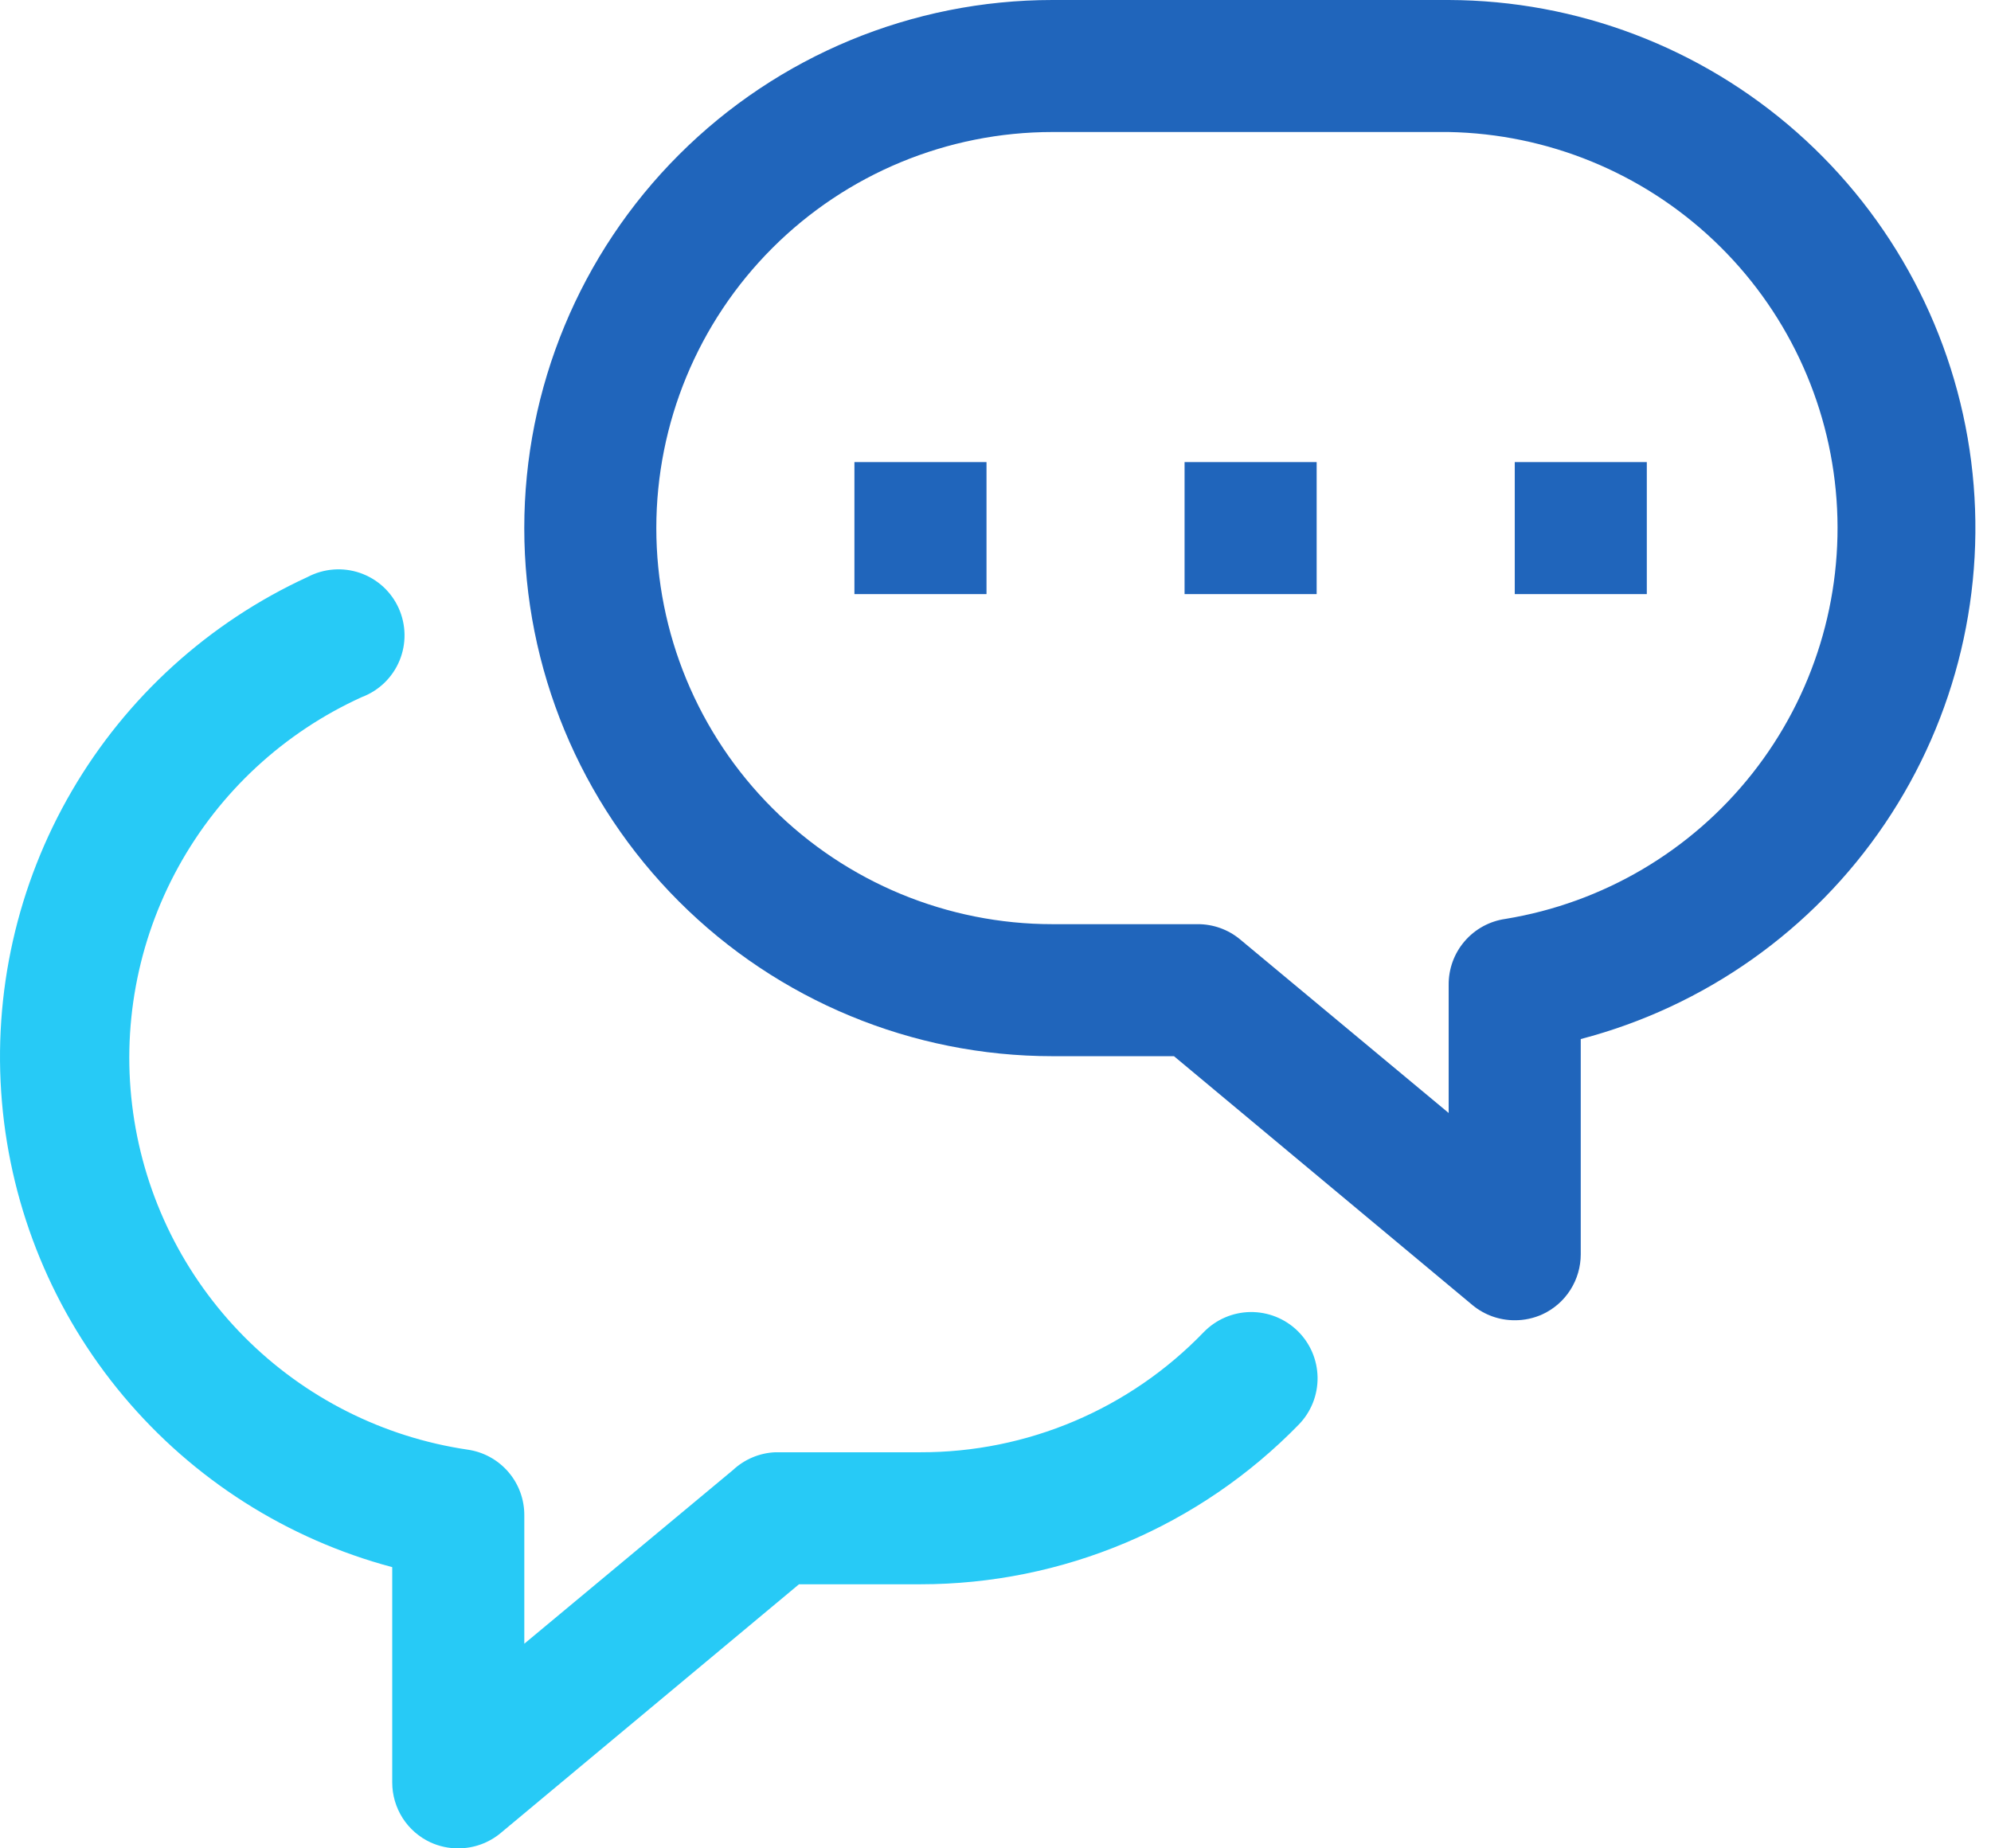
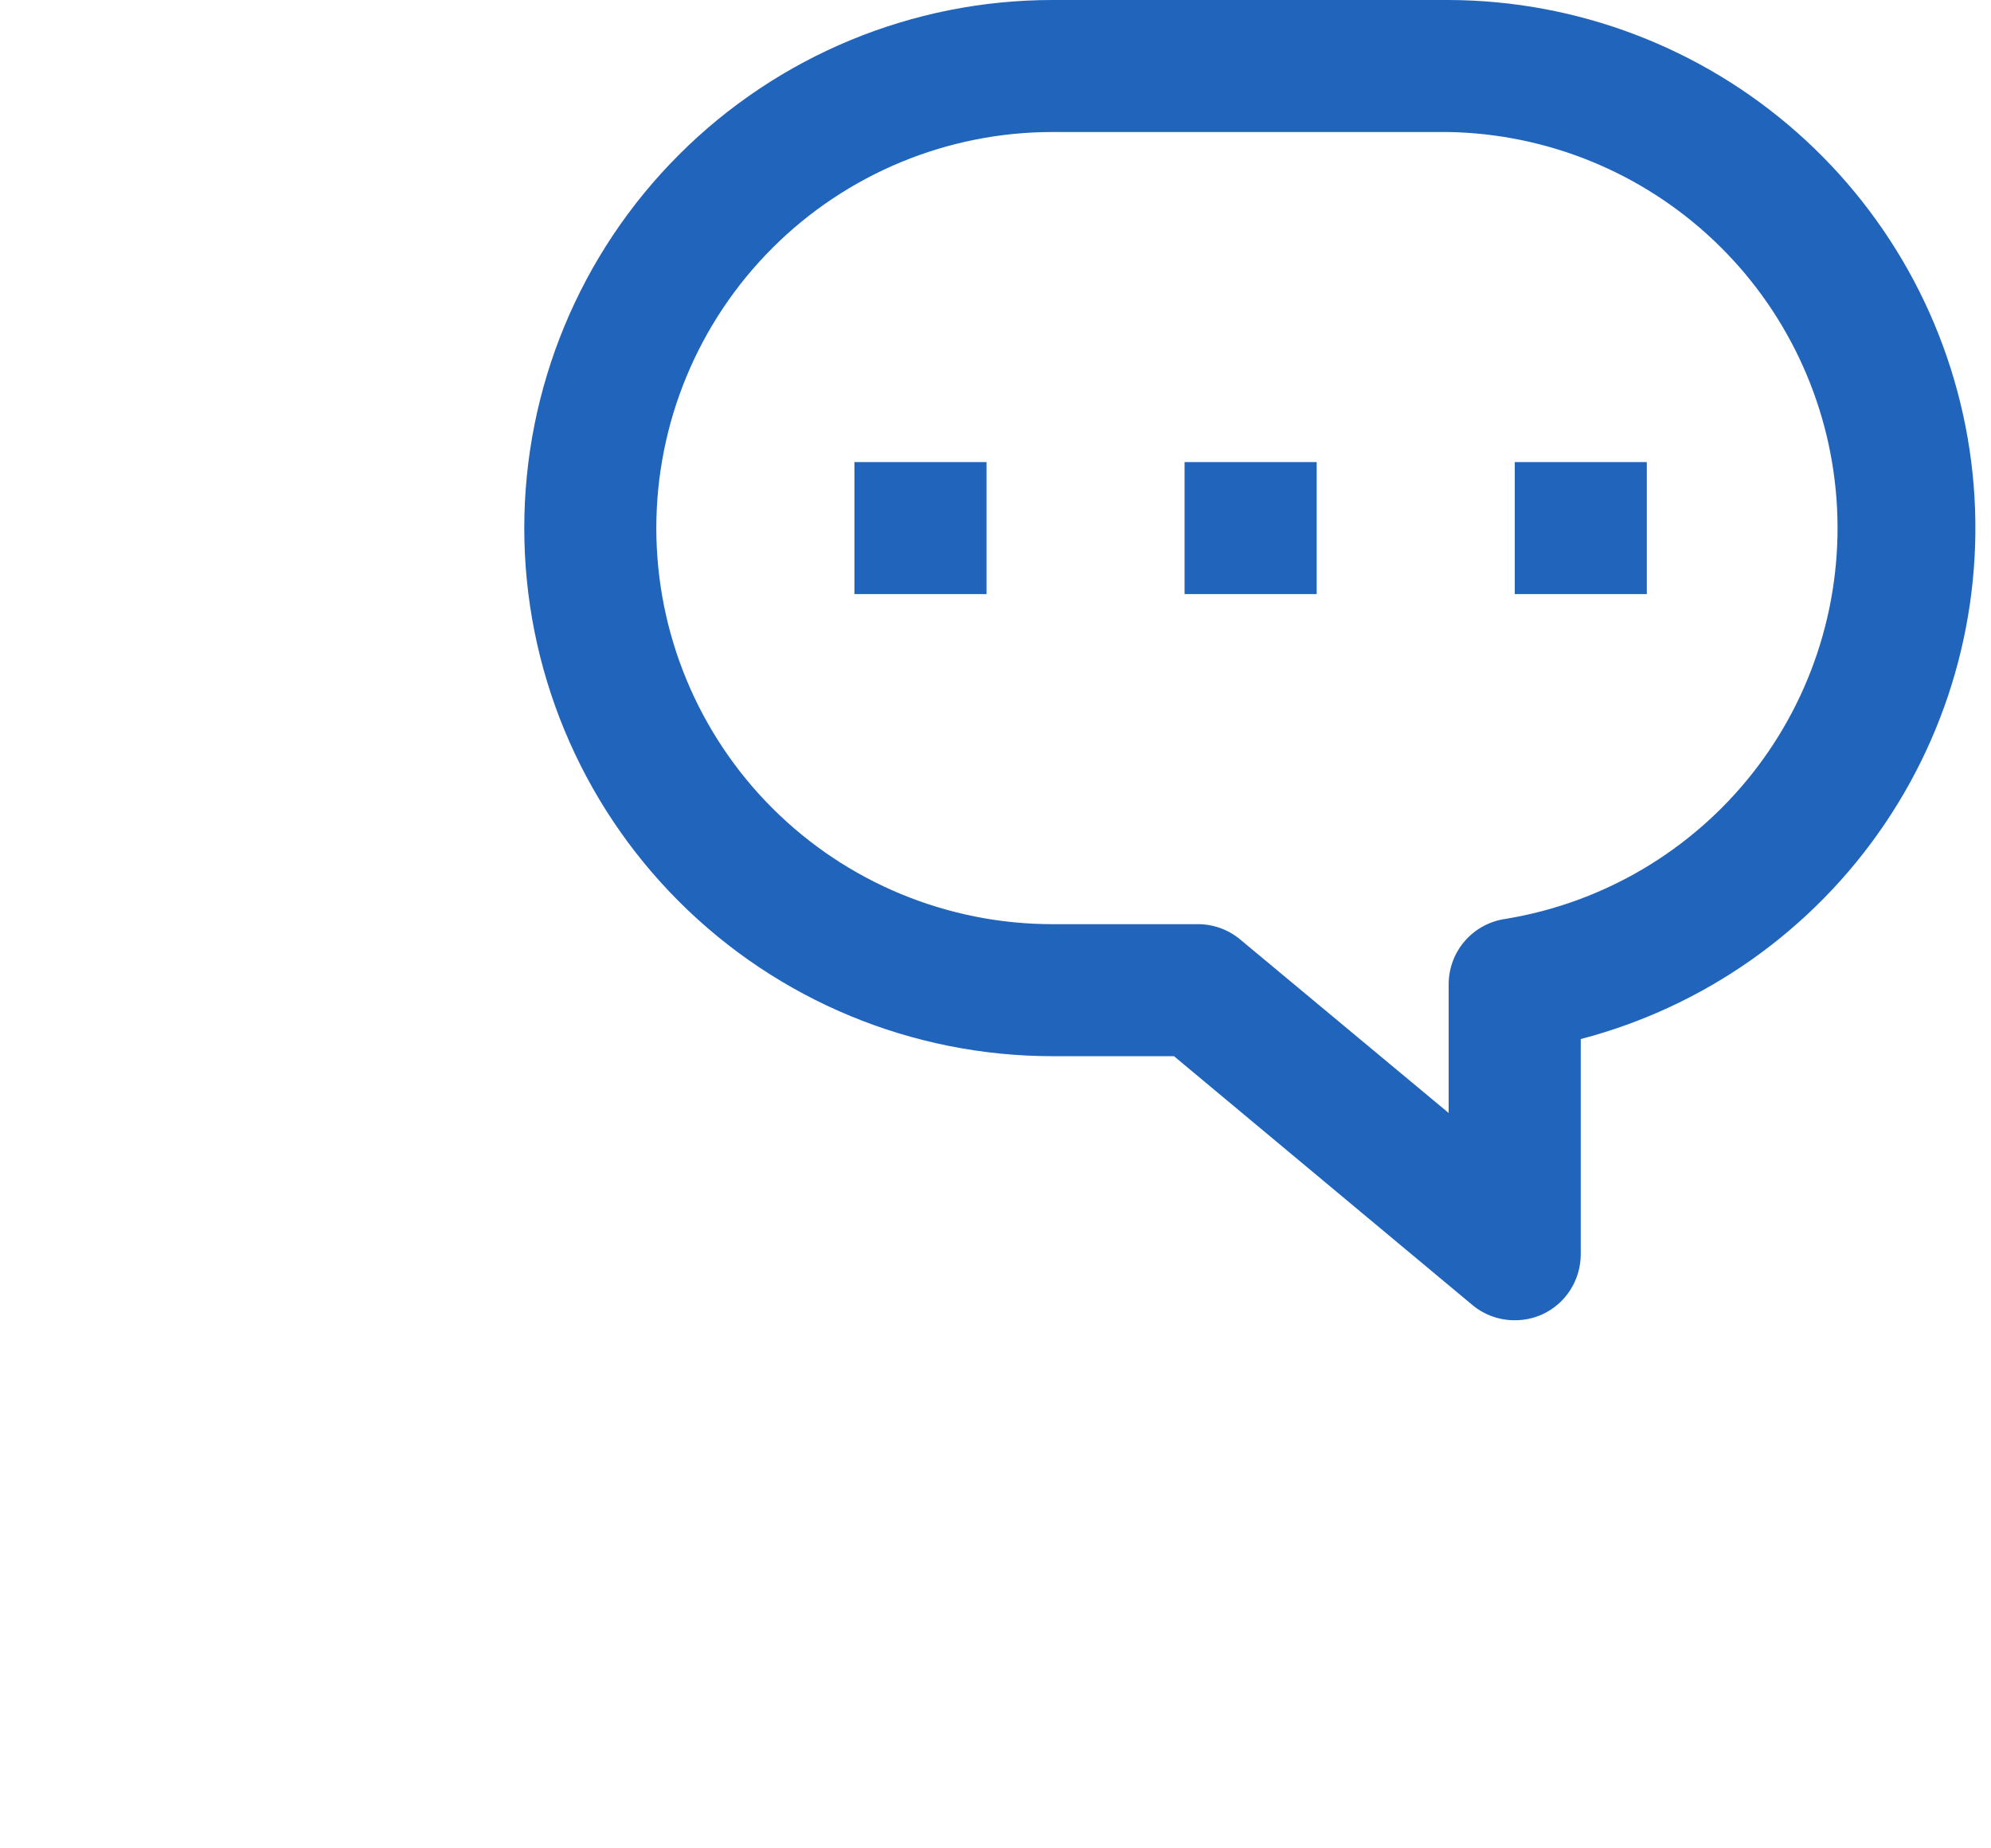
<svg xmlns="http://www.w3.org/2000/svg" width="56" height="52" viewBox="0 0 56 52" fill="none">
  <path d="M42.603 37.143C42.169 37.144 41.749 36.993 41.415 36.716L33.02 29.714H29.603C25.663 29.714 21.884 28.149 19.098 25.363C16.311 22.577 14.746 18.798 14.746 14.857C14.746 10.917 16.311 7.138 19.098 4.352C21.884 1.565 25.663 0 29.603 0H40.746C44.355 0.01 47.837 1.334 50.541 3.723C53.245 6.112 54.988 9.404 55.443 12.984C55.897 16.564 55.034 20.188 53.013 23.177C50.992 26.167 47.952 28.319 44.461 29.232V35.286C44.461 35.641 44.36 35.989 44.169 36.289C43.979 36.588 43.706 36.827 43.383 36.976C43.139 37.087 42.872 37.145 42.603 37.143ZM29.603 3.714C26.648 3.714 23.814 4.888 21.724 6.978C19.634 9.068 18.46 11.902 18.46 14.857C18.46 17.812 19.634 20.647 21.724 22.736C23.814 24.826 26.648 26 29.603 26H33.689C34.123 25.999 34.544 26.15 34.878 26.427L40.746 31.312V27.709C40.742 27.258 40.901 26.821 41.195 26.48C41.489 26.138 41.897 25.915 42.343 25.852C45.088 25.402 47.565 23.942 49.288 21.759C51.011 19.576 51.855 16.827 51.655 14.053C51.455 11.28 50.225 8.681 48.206 6.768C46.188 4.855 43.527 3.765 40.746 3.714H29.603Z" fill="#2065BB" />
  <path d="M37.033 13H33.318V16.714H37.033V13Z" fill="#2065BB" />
  <path d="M27.747 13H24.032V16.714H27.747V13Z" fill="#2065BB" />
  <path d="M46.319 13H42.605V16.714H46.319V13Z" fill="#2065BB" />
-   <path d="M12.89 52C12.62 52.002 12.354 51.944 12.11 51.833C11.787 51.684 11.514 51.445 11.323 51.146C11.133 50.846 11.031 50.498 11.032 50.143V44.089C8.077 43.301 5.437 41.621 3.473 39.278C1.508 36.935 0.314 34.042 0.054 30.995C-0.206 27.948 0.48 24.895 2.02 22.253C3.559 19.611 5.876 17.508 8.655 16.231C8.88 16.113 9.126 16.042 9.378 16.023C9.631 16.003 9.885 16.036 10.125 16.118C10.365 16.201 10.585 16.331 10.773 16.502C10.96 16.673 11.11 16.88 11.214 17.111C11.318 17.343 11.374 17.593 11.378 17.846C11.382 18.099 11.334 18.351 11.237 18.585C11.14 18.82 10.996 19.031 10.814 19.208C10.632 19.384 10.415 19.522 10.178 19.611C7.987 20.605 6.176 22.281 5.016 24.39C3.856 26.498 3.41 28.925 3.745 31.308C4.079 33.691 5.176 35.902 6.871 37.61C8.567 39.318 10.769 40.431 13.15 40.783C13.596 40.846 14.004 41.069 14.298 41.411C14.592 41.752 14.751 42.189 14.747 42.64V46.243L20.615 41.358C20.939 41.055 21.36 40.877 21.804 40.857H25.89C27.377 40.86 28.849 40.562 30.218 39.981C31.588 39.4 32.825 38.548 33.857 37.477C34.202 37.123 34.673 36.919 35.168 36.912C35.413 36.909 35.656 36.954 35.883 37.044C36.111 37.135 36.318 37.269 36.494 37.44C36.67 37.611 36.81 37.814 36.907 38.039C37.004 38.264 37.055 38.506 37.059 38.751C37.062 38.996 37.017 39.239 36.927 39.466C36.836 39.694 36.702 39.901 36.531 40.077C35.147 41.499 33.493 42.629 31.665 43.401C29.837 44.173 27.874 44.571 25.89 44.571H22.473L14.078 51.573C13.744 51.85 13.323 52.001 12.89 52Z" fill="#27CAF6" />
</svg>